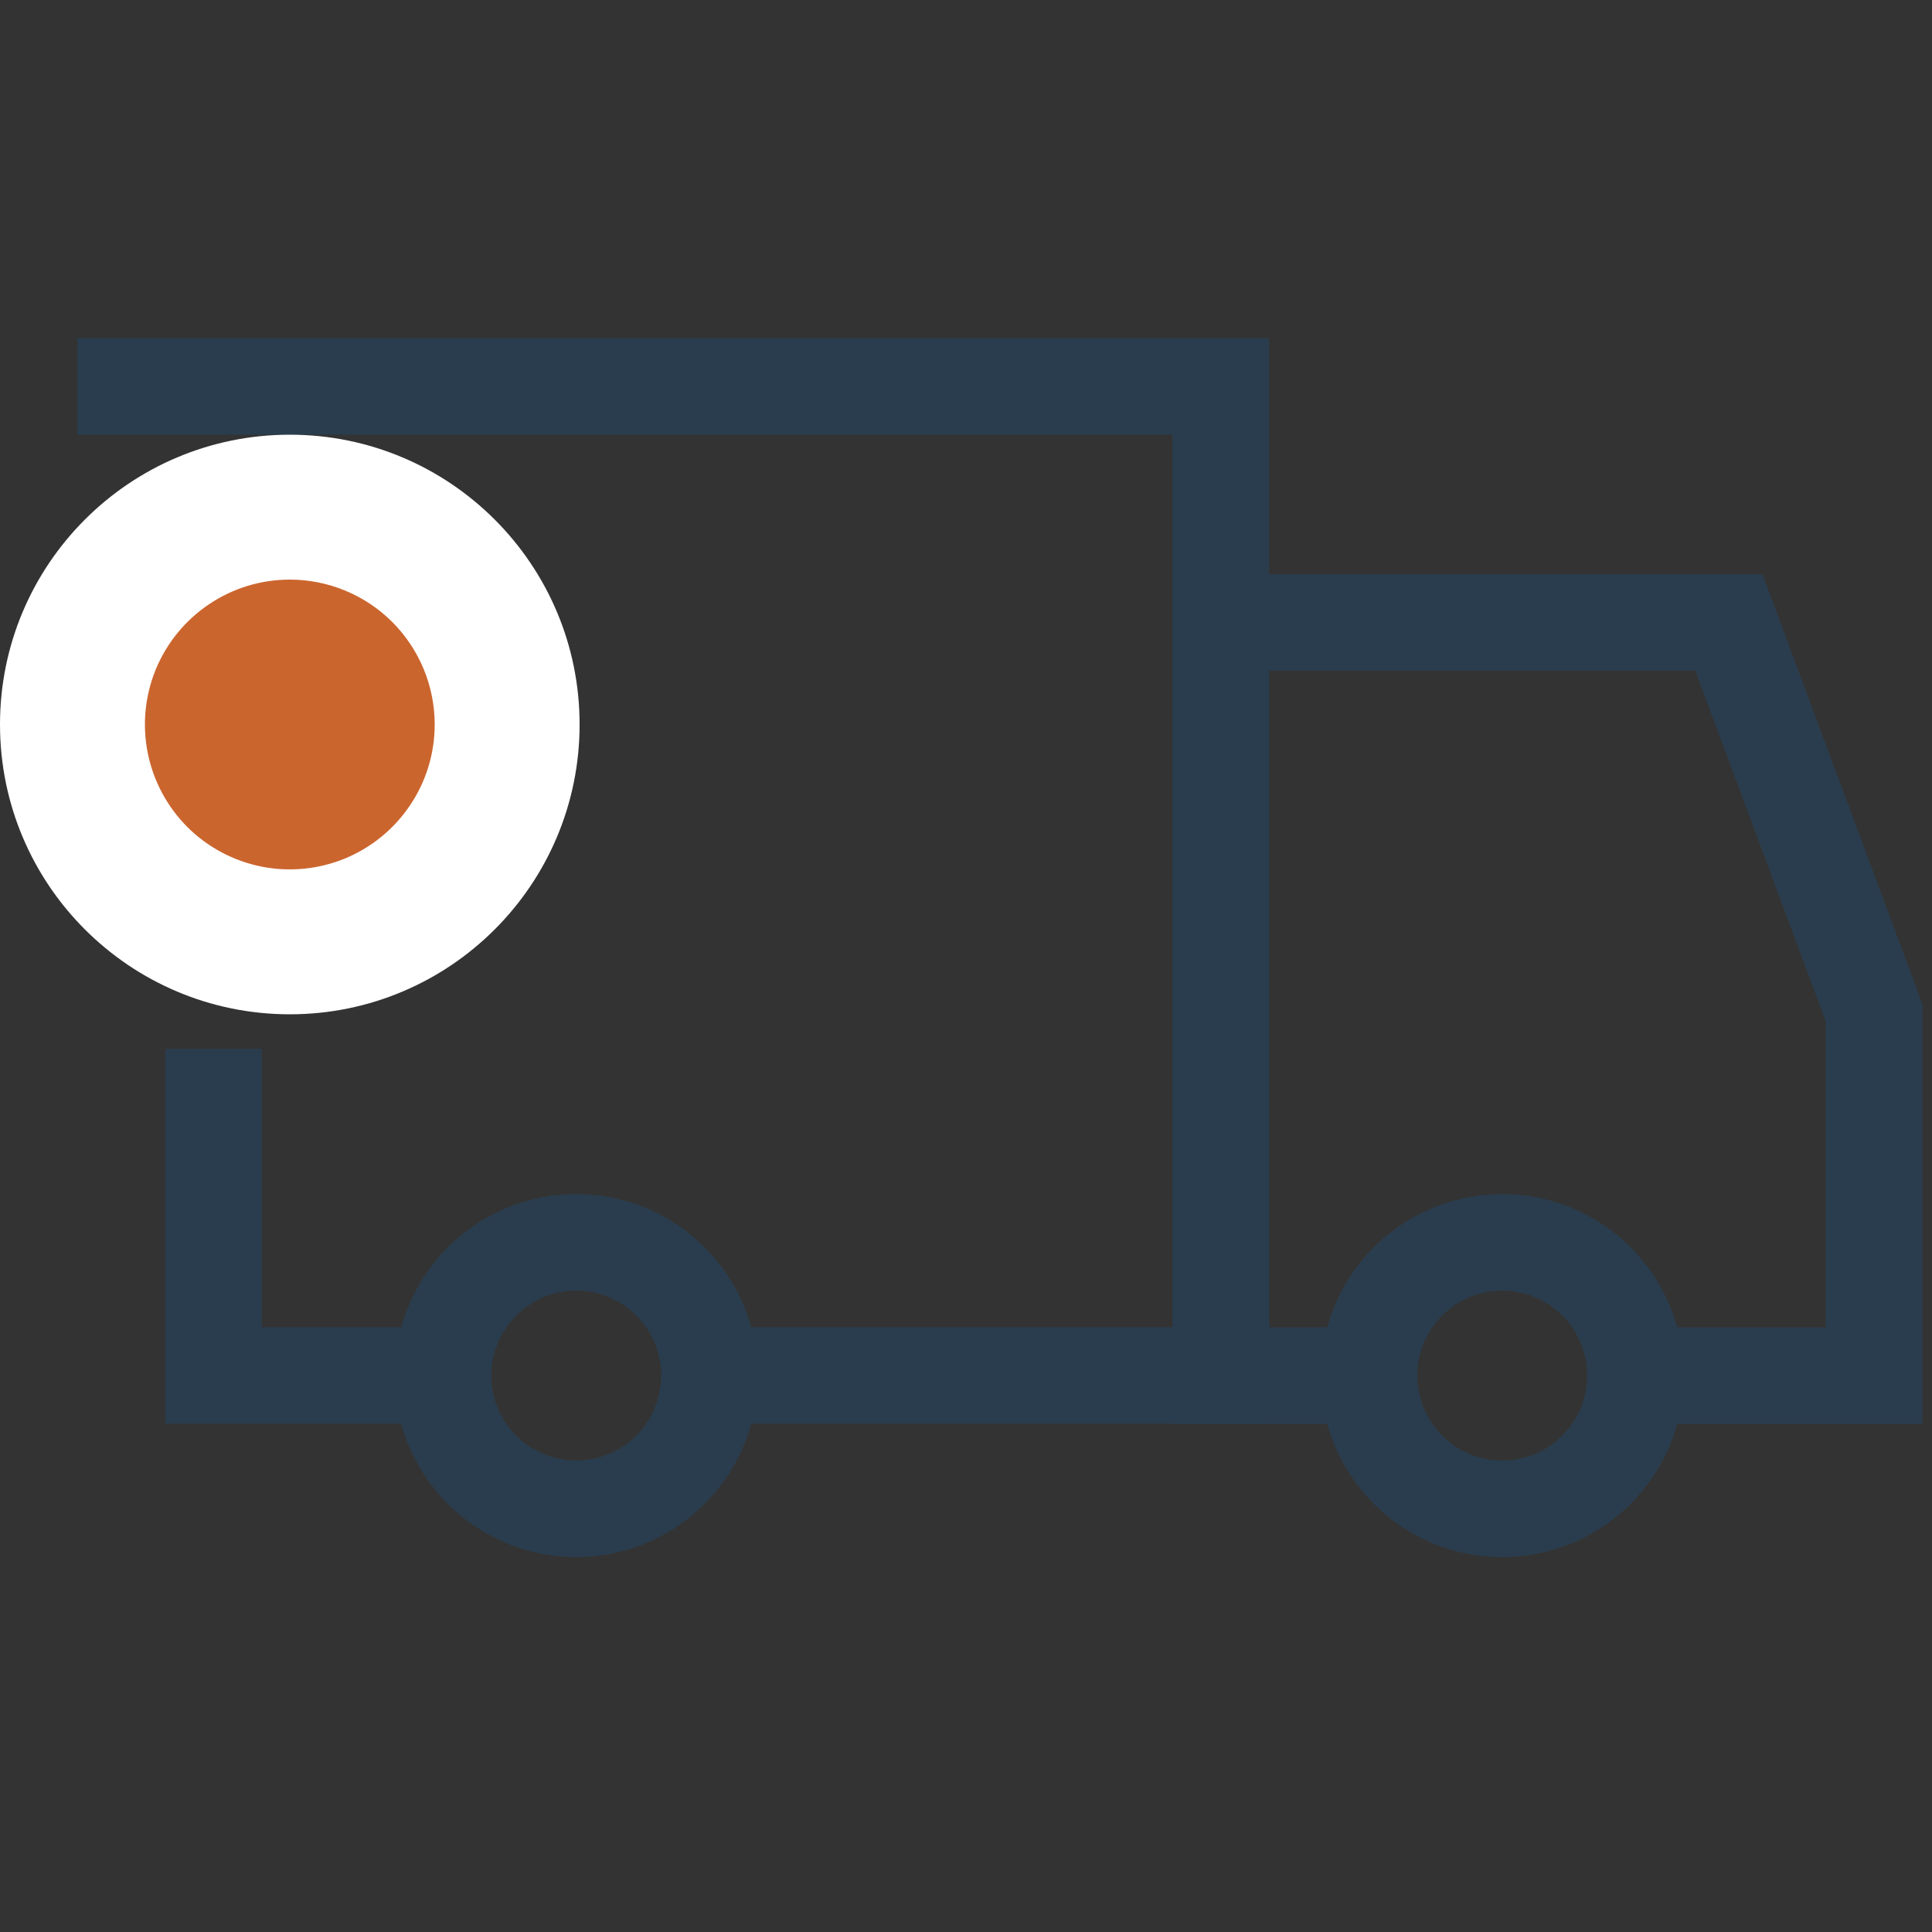
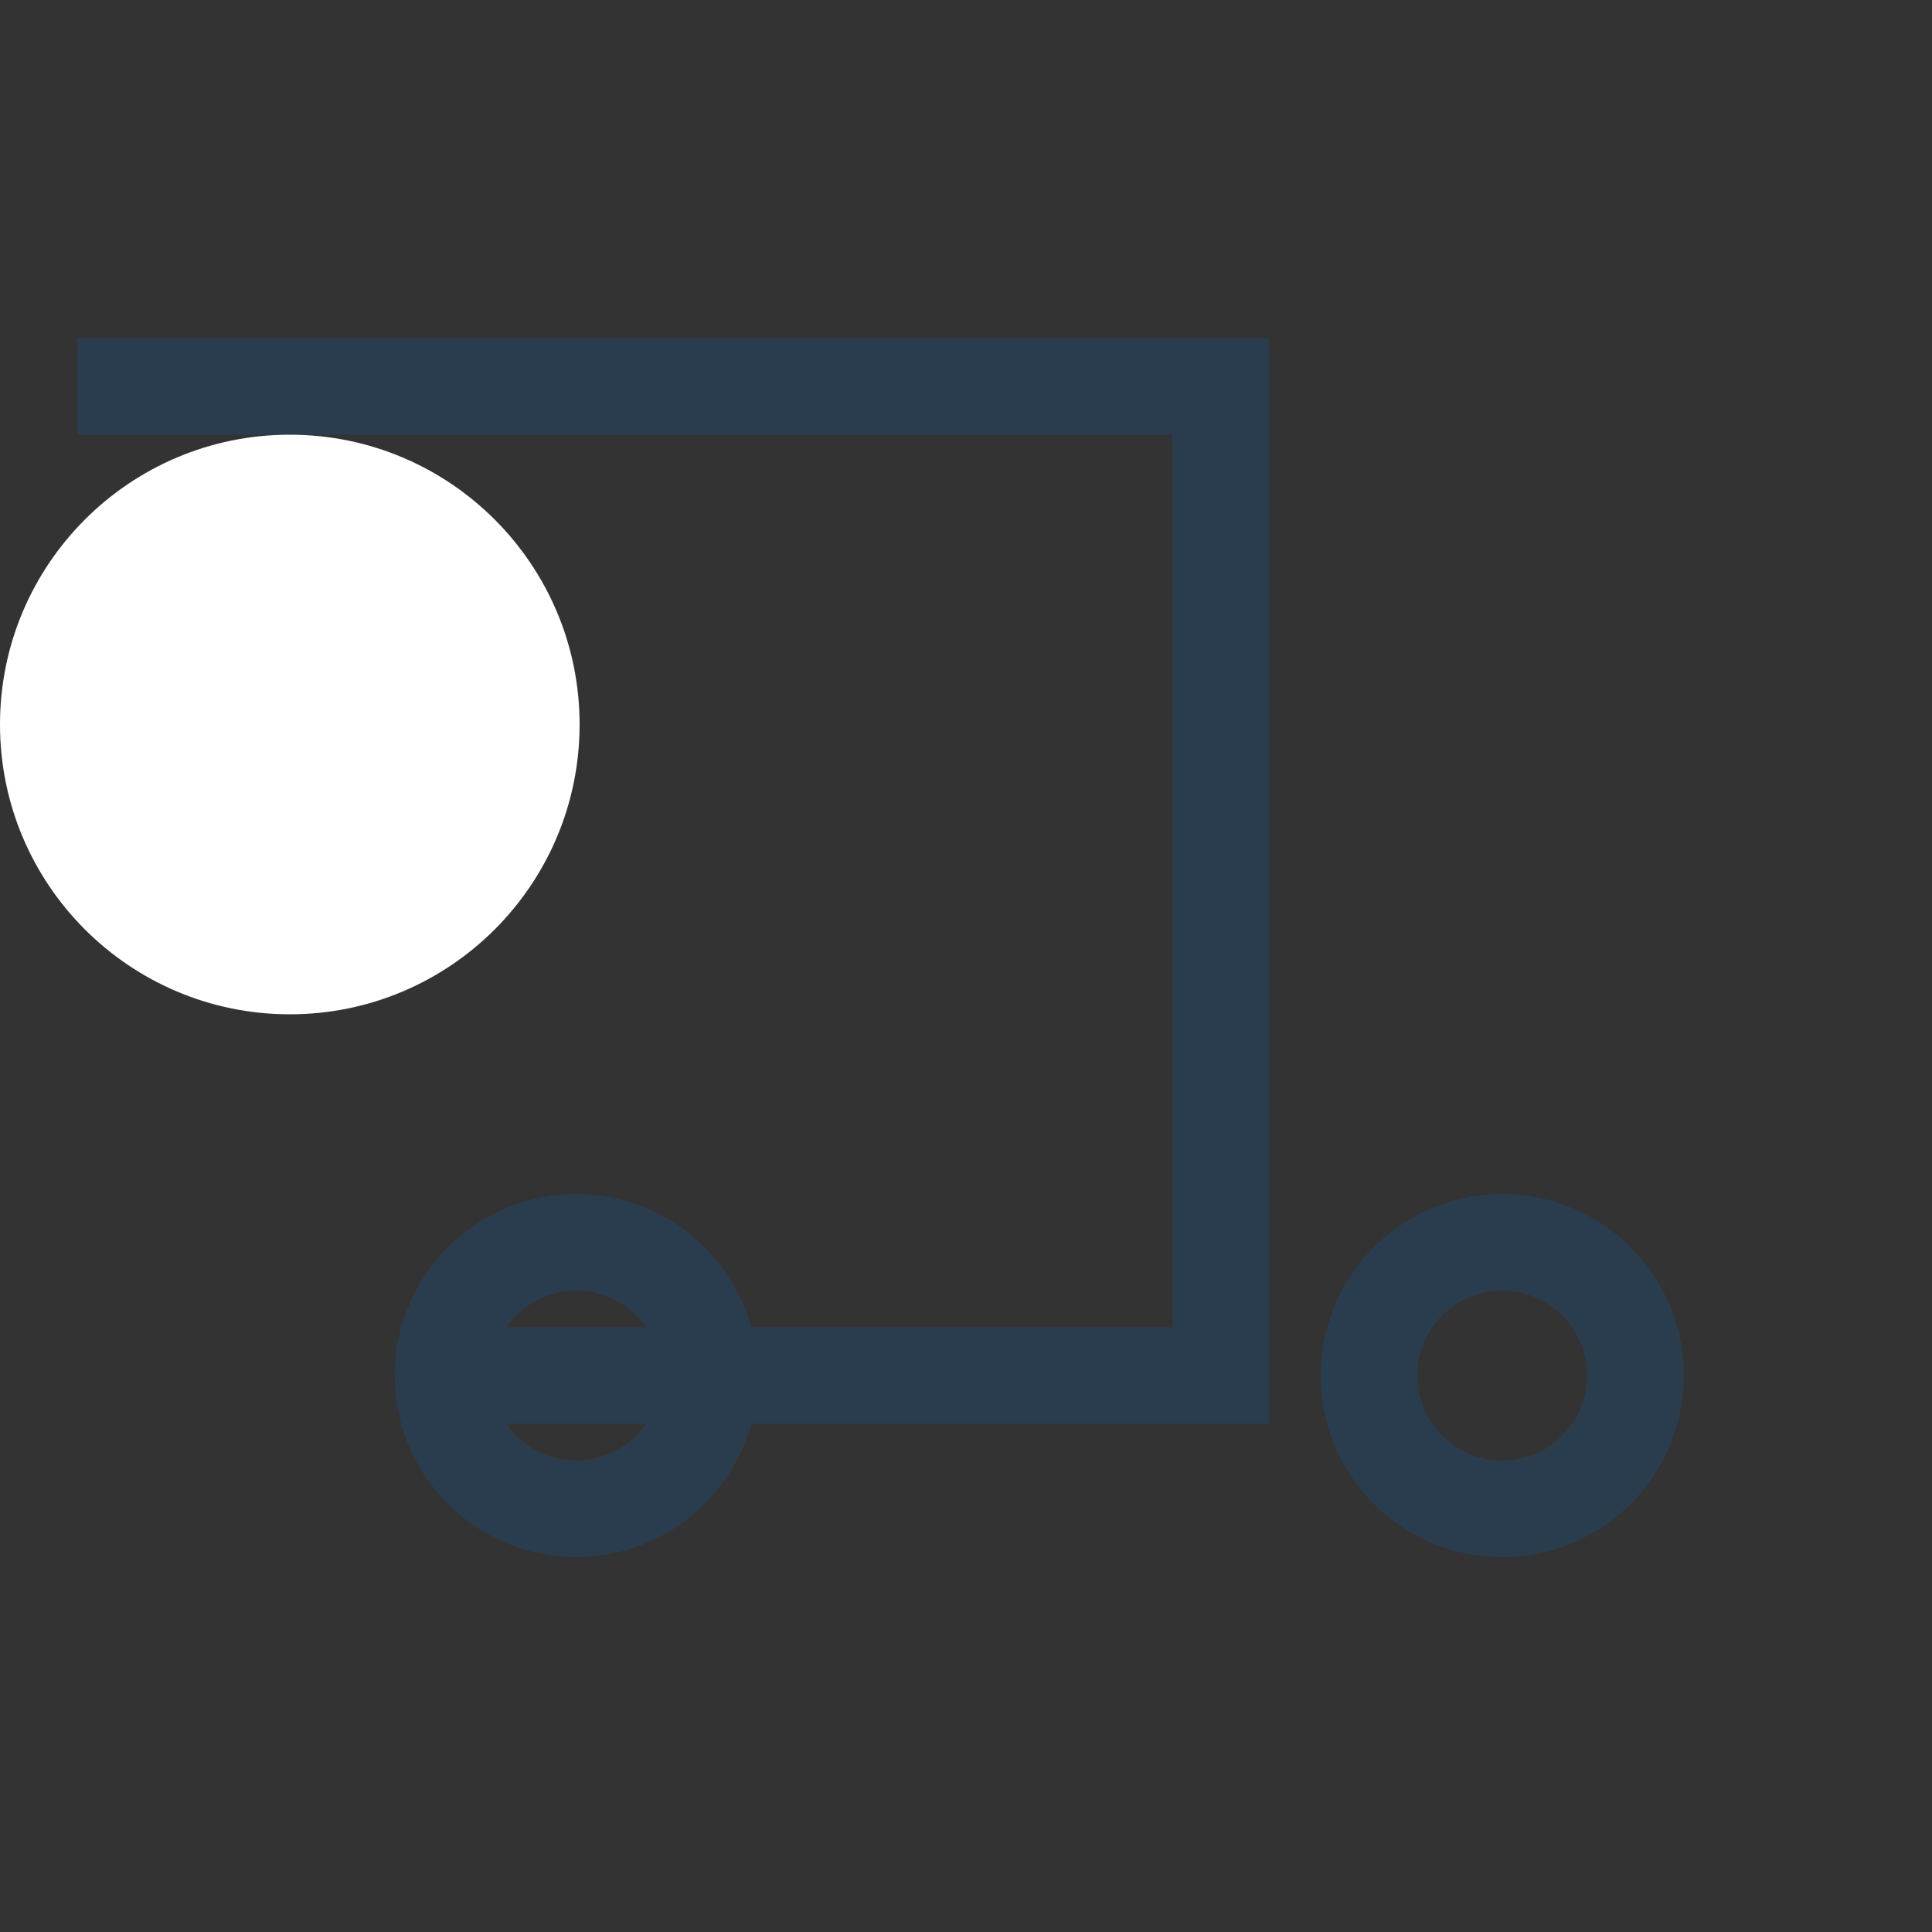
<svg xmlns="http://www.w3.org/2000/svg" fill="none" viewBox="0 0 20 20" height="20" width="20">
  <rect x="0" y="0" width="20" height="20" fill="#333333" stroke="none" />
-   <path stroke="#2A3D4E" d="M0.801 4H12.637V14.239H7.752M2.21 10.858V14.239H4.183" />
+   <path stroke="#2A3D4E" d="M0.801 4H12.637V14.239H7.752V14.239H4.183" />
  <path fill="white" d="M3 10.5C4.657 10.5 6 9.157 6 7.5C6 5.843 4.657 4.5 3 4.5C1.343 4.5 0 5.843 0 7.5C0 9.157 1.343 10.5 3 10.5Z" />
-   <path fill="#CB652E" d="M4.5 7.5C4.5 7.797 4.412 8.087 4.247 8.333C4.082 8.58 3.848 8.772 3.574 8.886C3.3 8.999 2.998 9.029 2.707 8.971C2.416 8.913 2.149 8.77 1.939 8.561C1.73 8.351 1.587 8.084 1.529 7.793C1.471 7.502 1.501 7.2 1.614 6.926C1.728 6.652 1.92 6.418 2.167 6.253C2.413 6.088 2.703 6 3 6C3.398 6 3.779 6.158 4.061 6.439C4.342 6.721 4.5 7.102 4.5 7.5Z" />
-   <path stroke="#2A3D4E" d="M13.764 14.24H12.637V6.443H17.897L19.4 10.483V14.24H17.334" />
  <circle stroke="#2A3D4E" r="1.379" cy="14.24" cx="5.965" />
  <circle stroke="#2A3D4E" r="1.379" cy="14.24" cx="15.551" />
</svg>